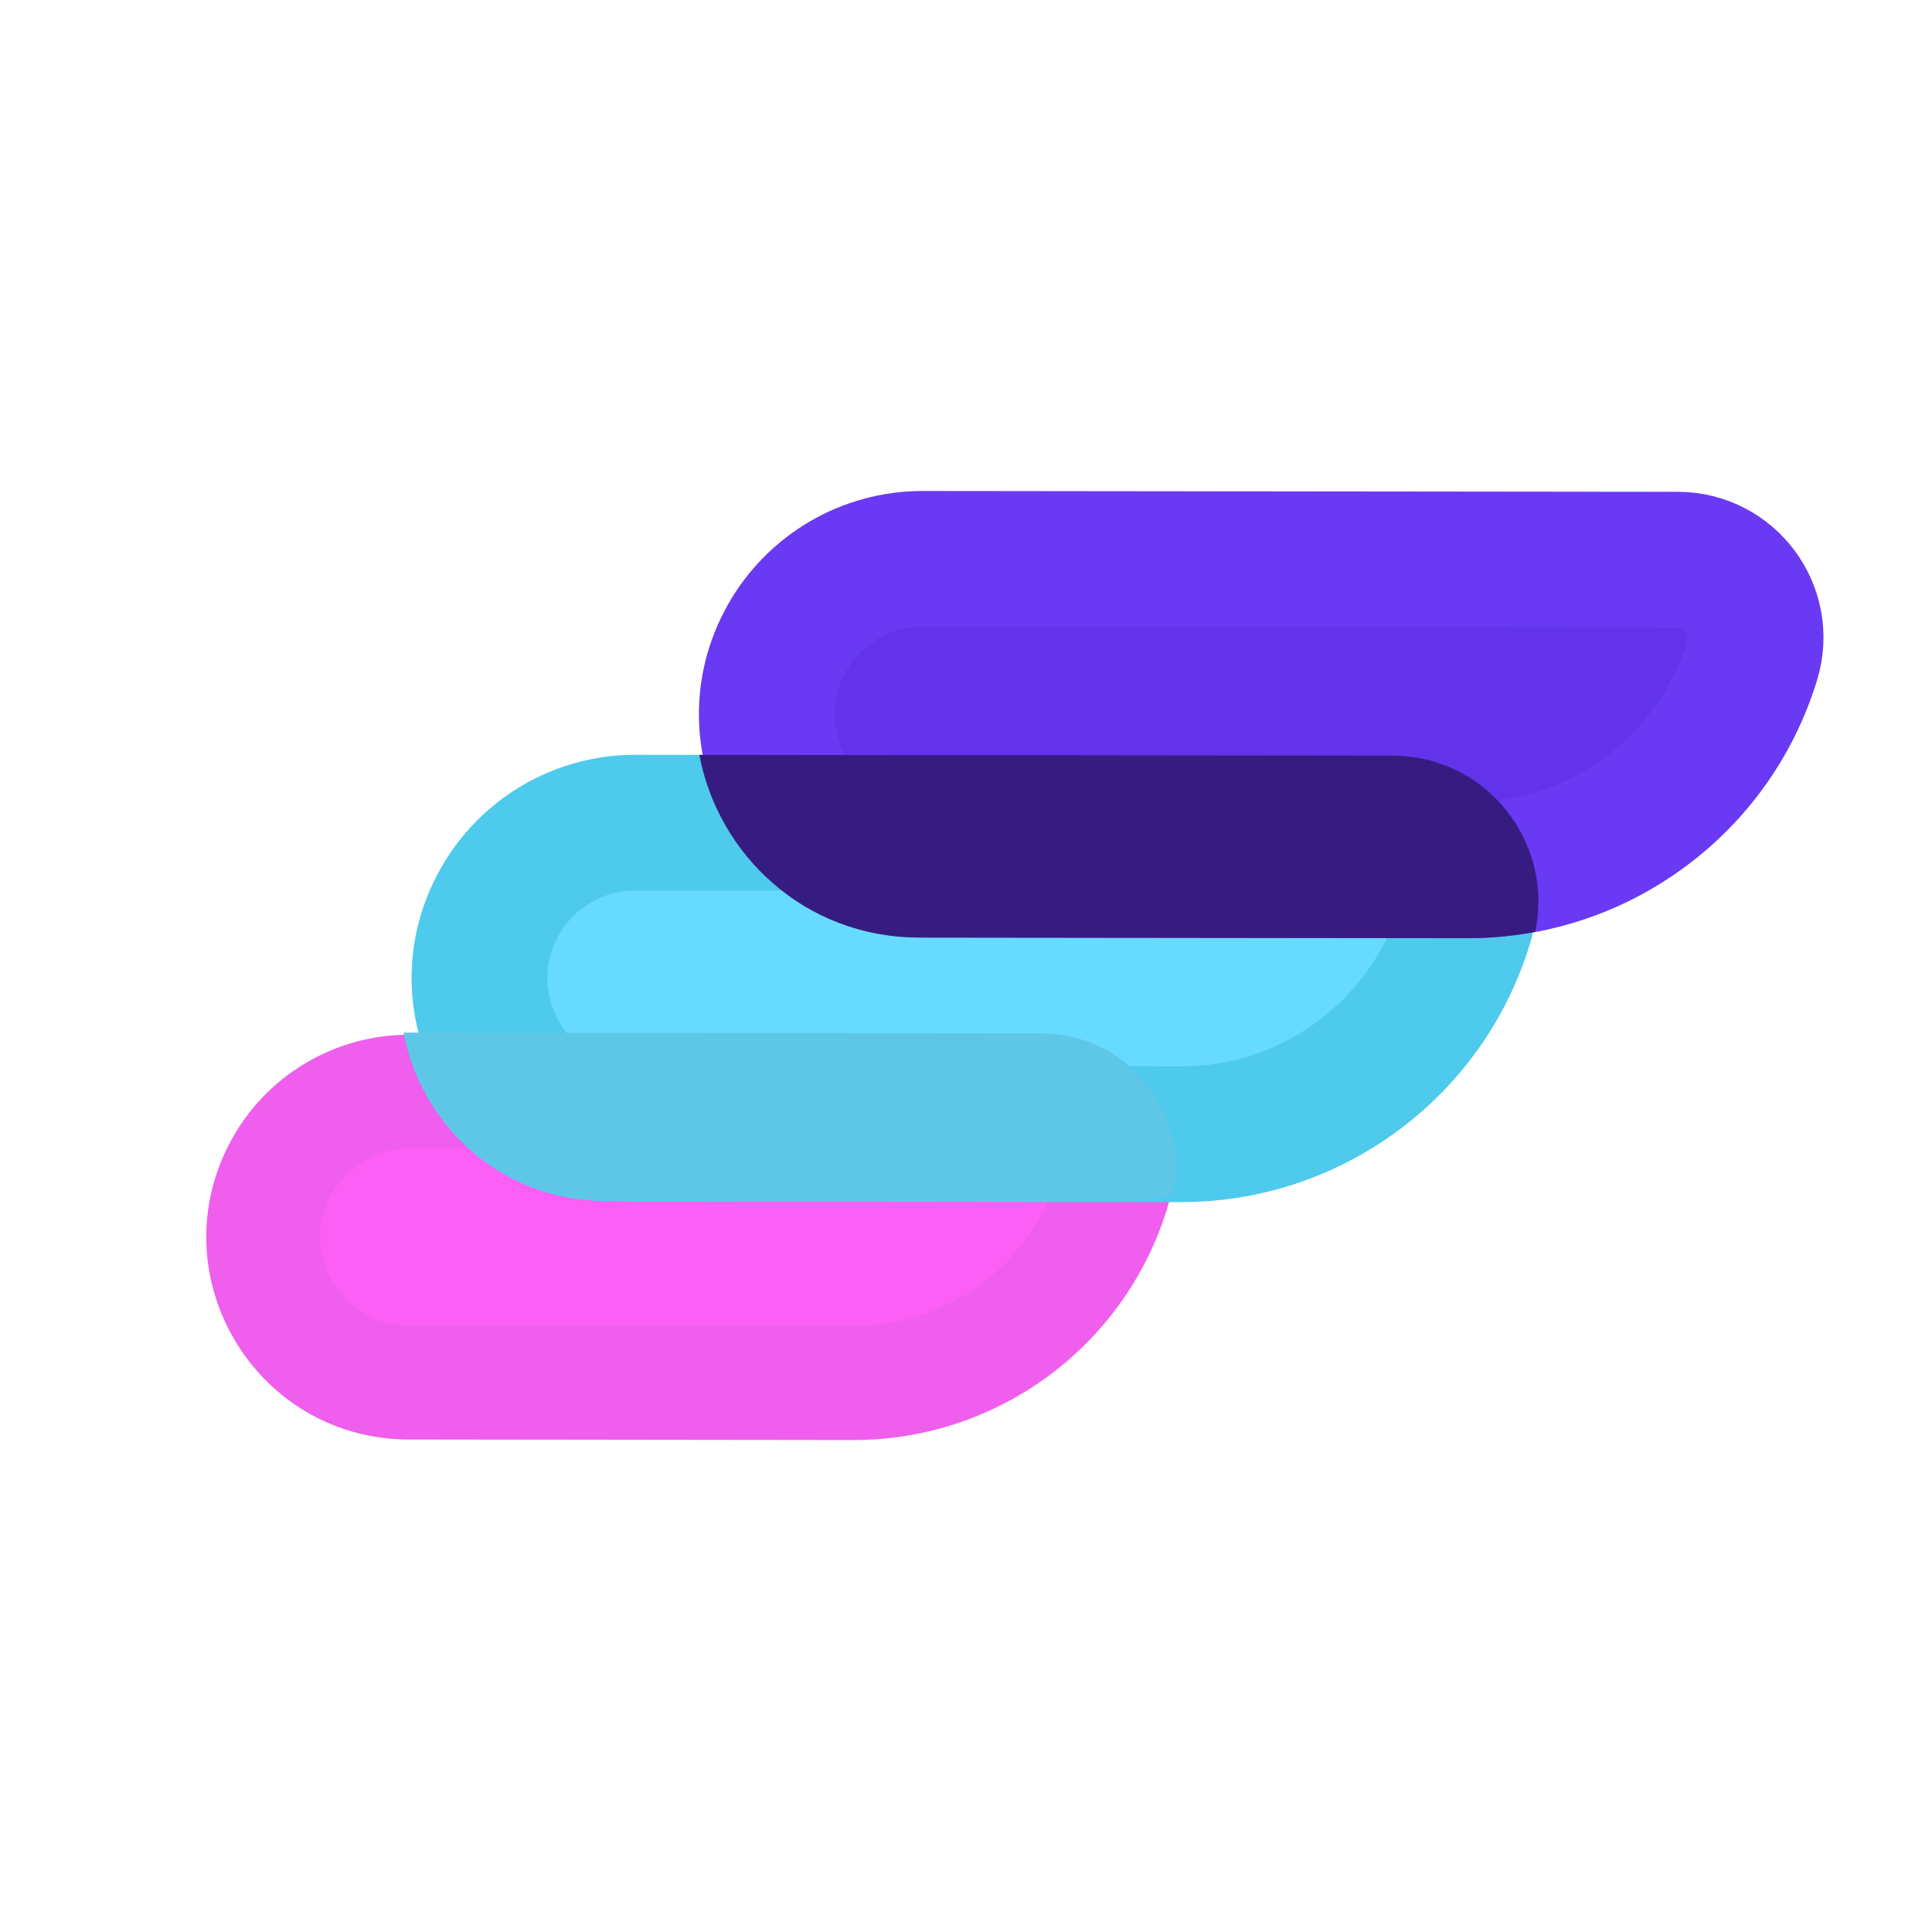
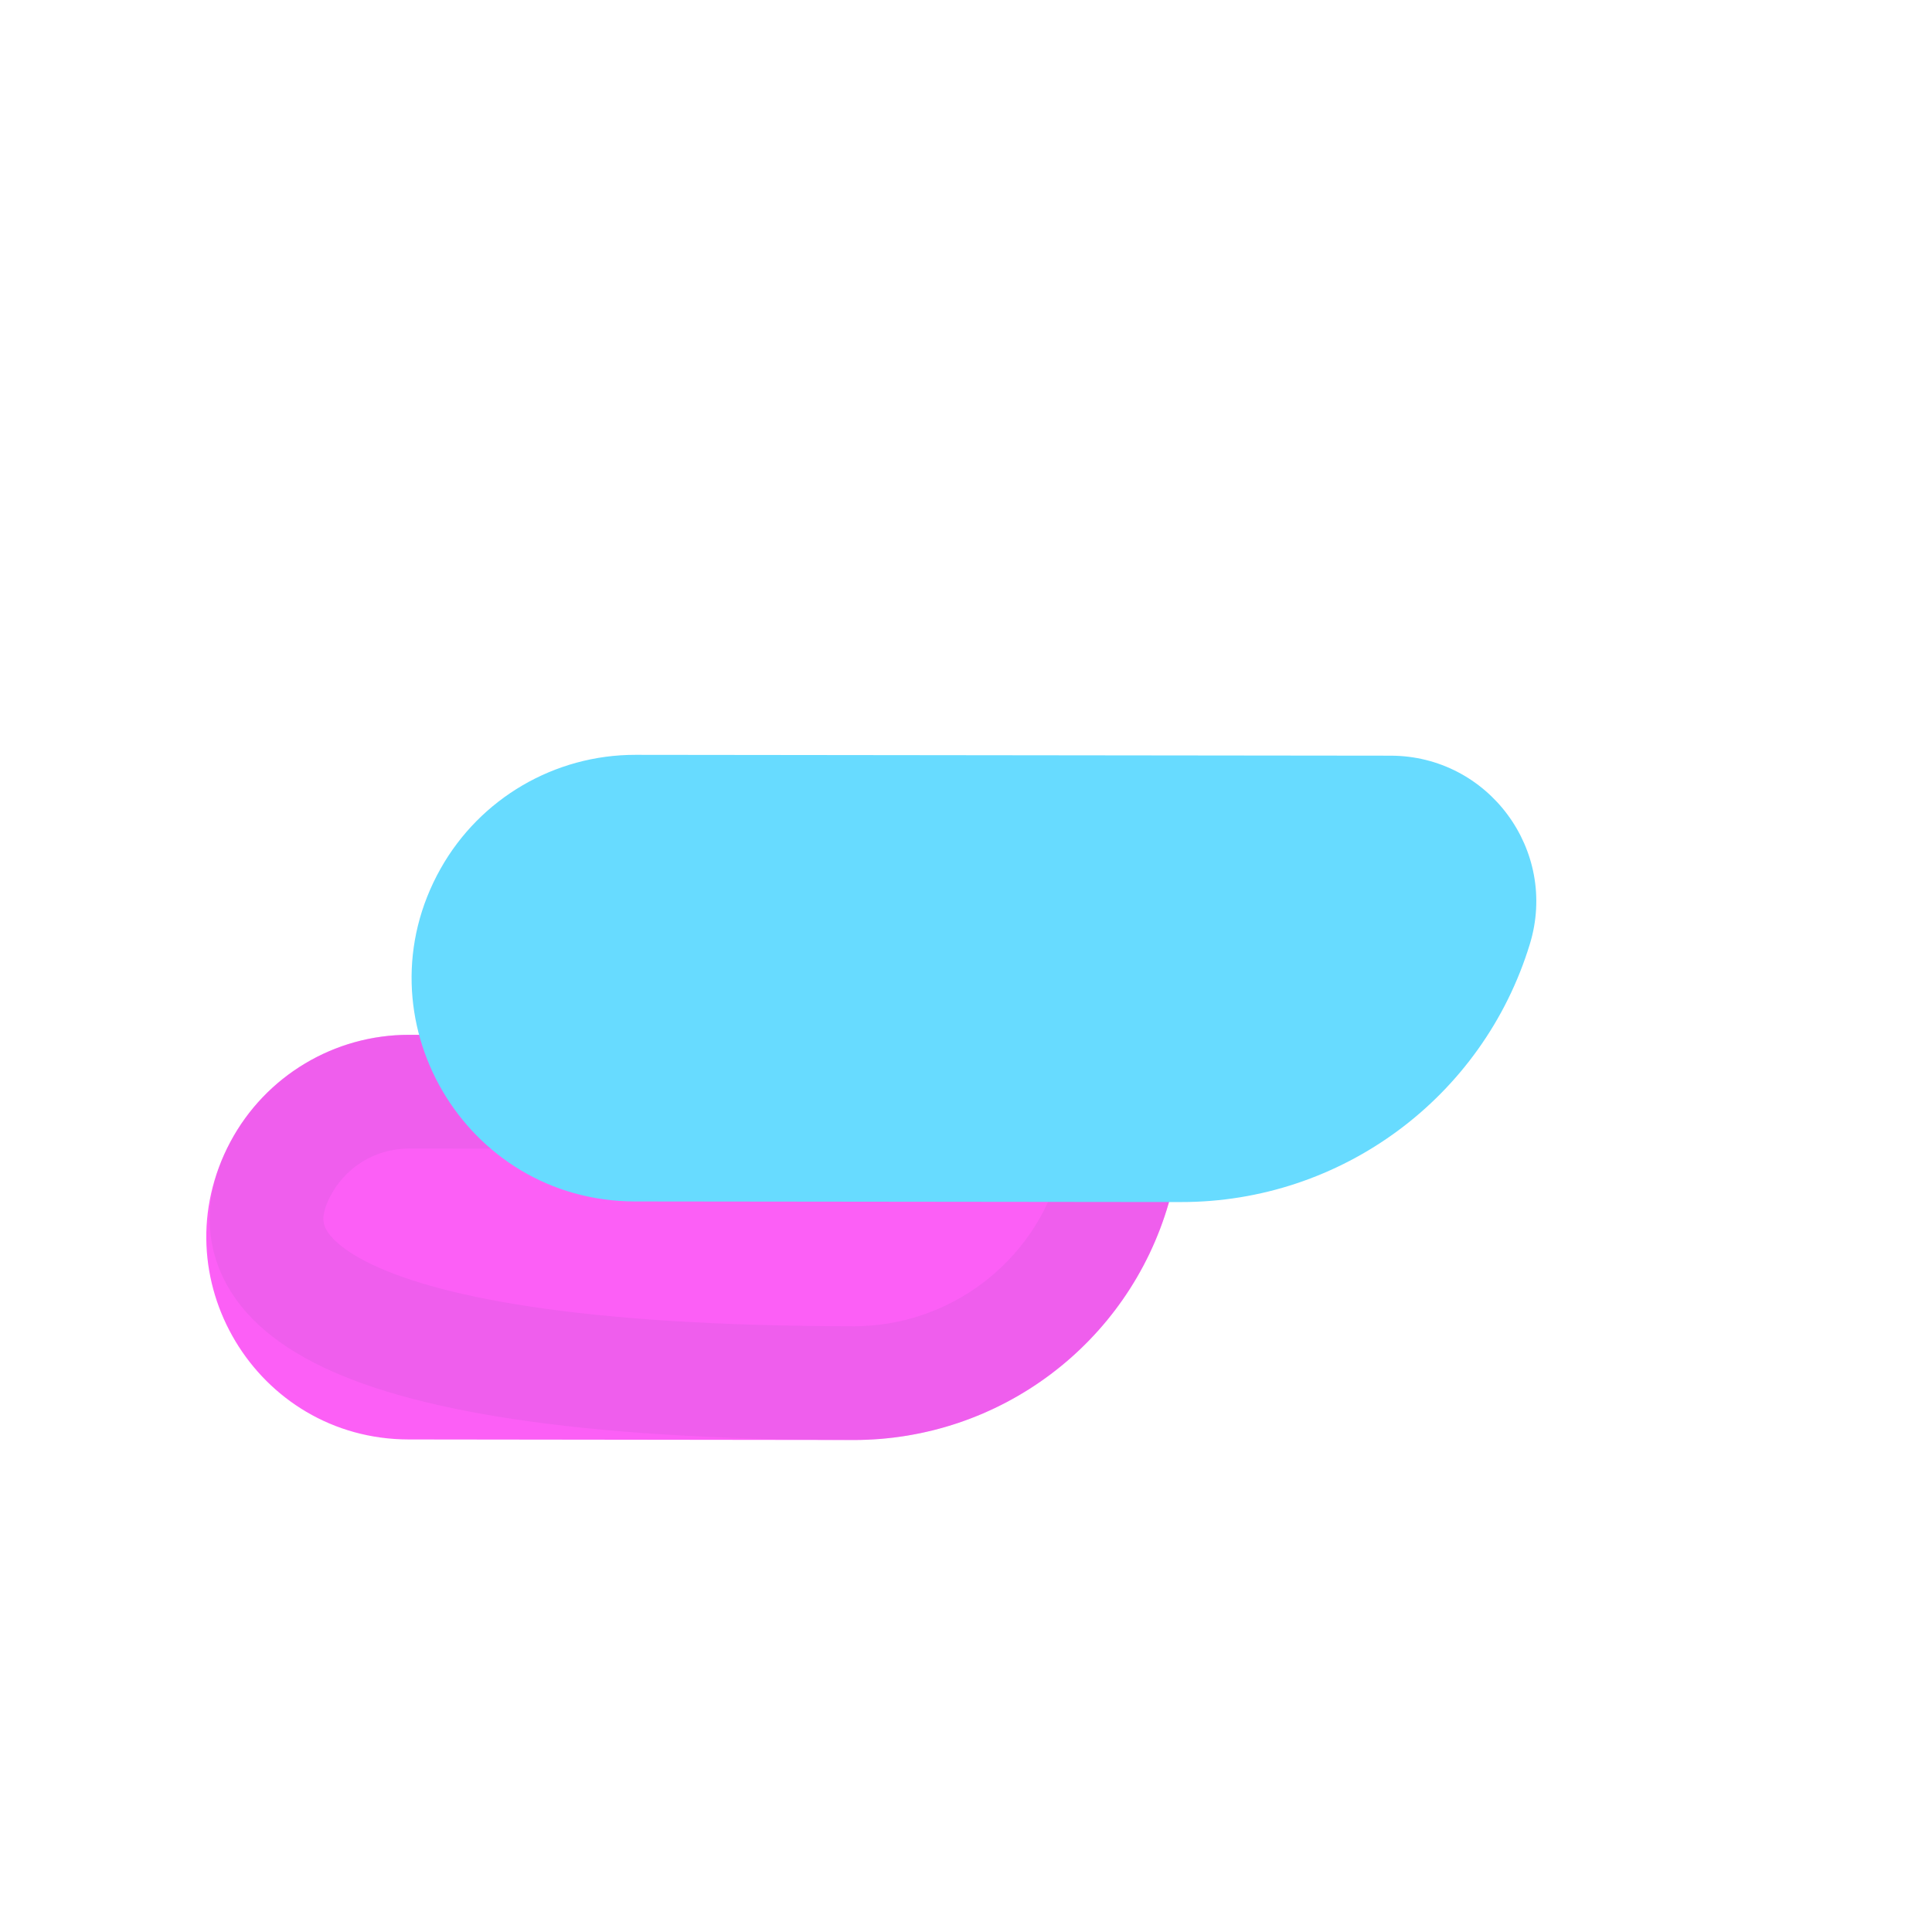
<svg xmlns="http://www.w3.org/2000/svg" width="529" height="529" viewBox="0 0 529 529" fill="none">
  <path d="M63.074 312.67C72.71 294.597 91.533 283.318 112.016 283.343L285.526 283.552C309.421 283.581 326.631 306.5 319.993 329.453C308.876 367.894 273.66 394.334 233.642 394.286L111.902 394.139C70.11 394.089 43.413 349.545 63.074 312.67Z" fill="#FC5FF6" />
-   <path d="M76.816 319.998C83.743 307.006 97.275 298.897 112 298.915L285.51 299.124C299.045 299.141 308.793 312.123 305.033 325.125C295.844 356.899 266.736 378.754 233.658 378.714L111.918 378.567C81.873 378.531 62.681 346.508 76.816 319.998Z" stroke="#D65DDA" stroke-opacity="0.33" stroke-width="31.144" />
+   <path d="M76.816 319.998C83.743 307.006 97.275 298.897 112 298.915L285.51 299.124C299.045 299.141 308.793 312.123 305.033 325.125C295.844 356.899 266.736 378.754 233.658 378.714C81.873 378.531 62.681 346.508 76.816 319.998Z" stroke="#D65DDA" stroke-opacity="0.33" stroke-width="31.144" />
  <path d="M120.64 237.844C131.482 218.573 151.884 206.657 173.995 206.682L380.76 206.912C407.558 206.942 426.713 232.846 418.892 258.476C406.068 300.495 367.273 329.183 323.342 329.134L173.859 328.968C127.123 328.916 97.722 278.576 120.64 237.844Z" fill="#67DBFF" />
-   <path d="M136.824 246.949C144.373 233.532 158.579 225.235 173.975 225.252L380.74 225.482C395.069 225.498 405.313 239.35 401.13 253.056C390.693 287.254 359.118 310.604 323.362 310.564L173.88 310.398C141.338 310.362 120.867 275.31 136.824 246.949Z" stroke="#18A5C3" stroke-opacity="0.32" stroke-width="37.14" />
-   <path fill-rule="evenodd" clip-rule="evenodd" d="M321.121 327.381C315.463 328.462 309.643 329.022 303.722 329.015L165.927 328.862C136.979 328.83 115.241 307.877 110.491 282.739L285.153 282.933C308.782 282.96 325.969 304.803 321.121 327.381Z" fill="#5EC7E8" />
-   <path d="M215.468 174.703C223.017 161.285 237.223 152.988 252.619 153.006L459.384 153.236C473.713 153.251 483.957 167.104 479.774 180.809C469.337 215.008 437.762 238.357 402.006 238.318L252.524 238.151C219.982 238.115 199.511 203.064 215.468 174.703Z" fill="#6333EB" stroke="#6A39F4" stroke-width="37.14" />
-   <path fill-rule="evenodd" clip-rule="evenodd" d="M420.332 255.152C414.282 256.29 408.062 256.879 401.736 256.872L251.593 256.705C220.201 256.67 196.635 233.95 191.483 206.695L381.32 206.907C406.965 206.935 425.611 230.652 420.332 255.152Z" fill="#361C81" />
</svg>